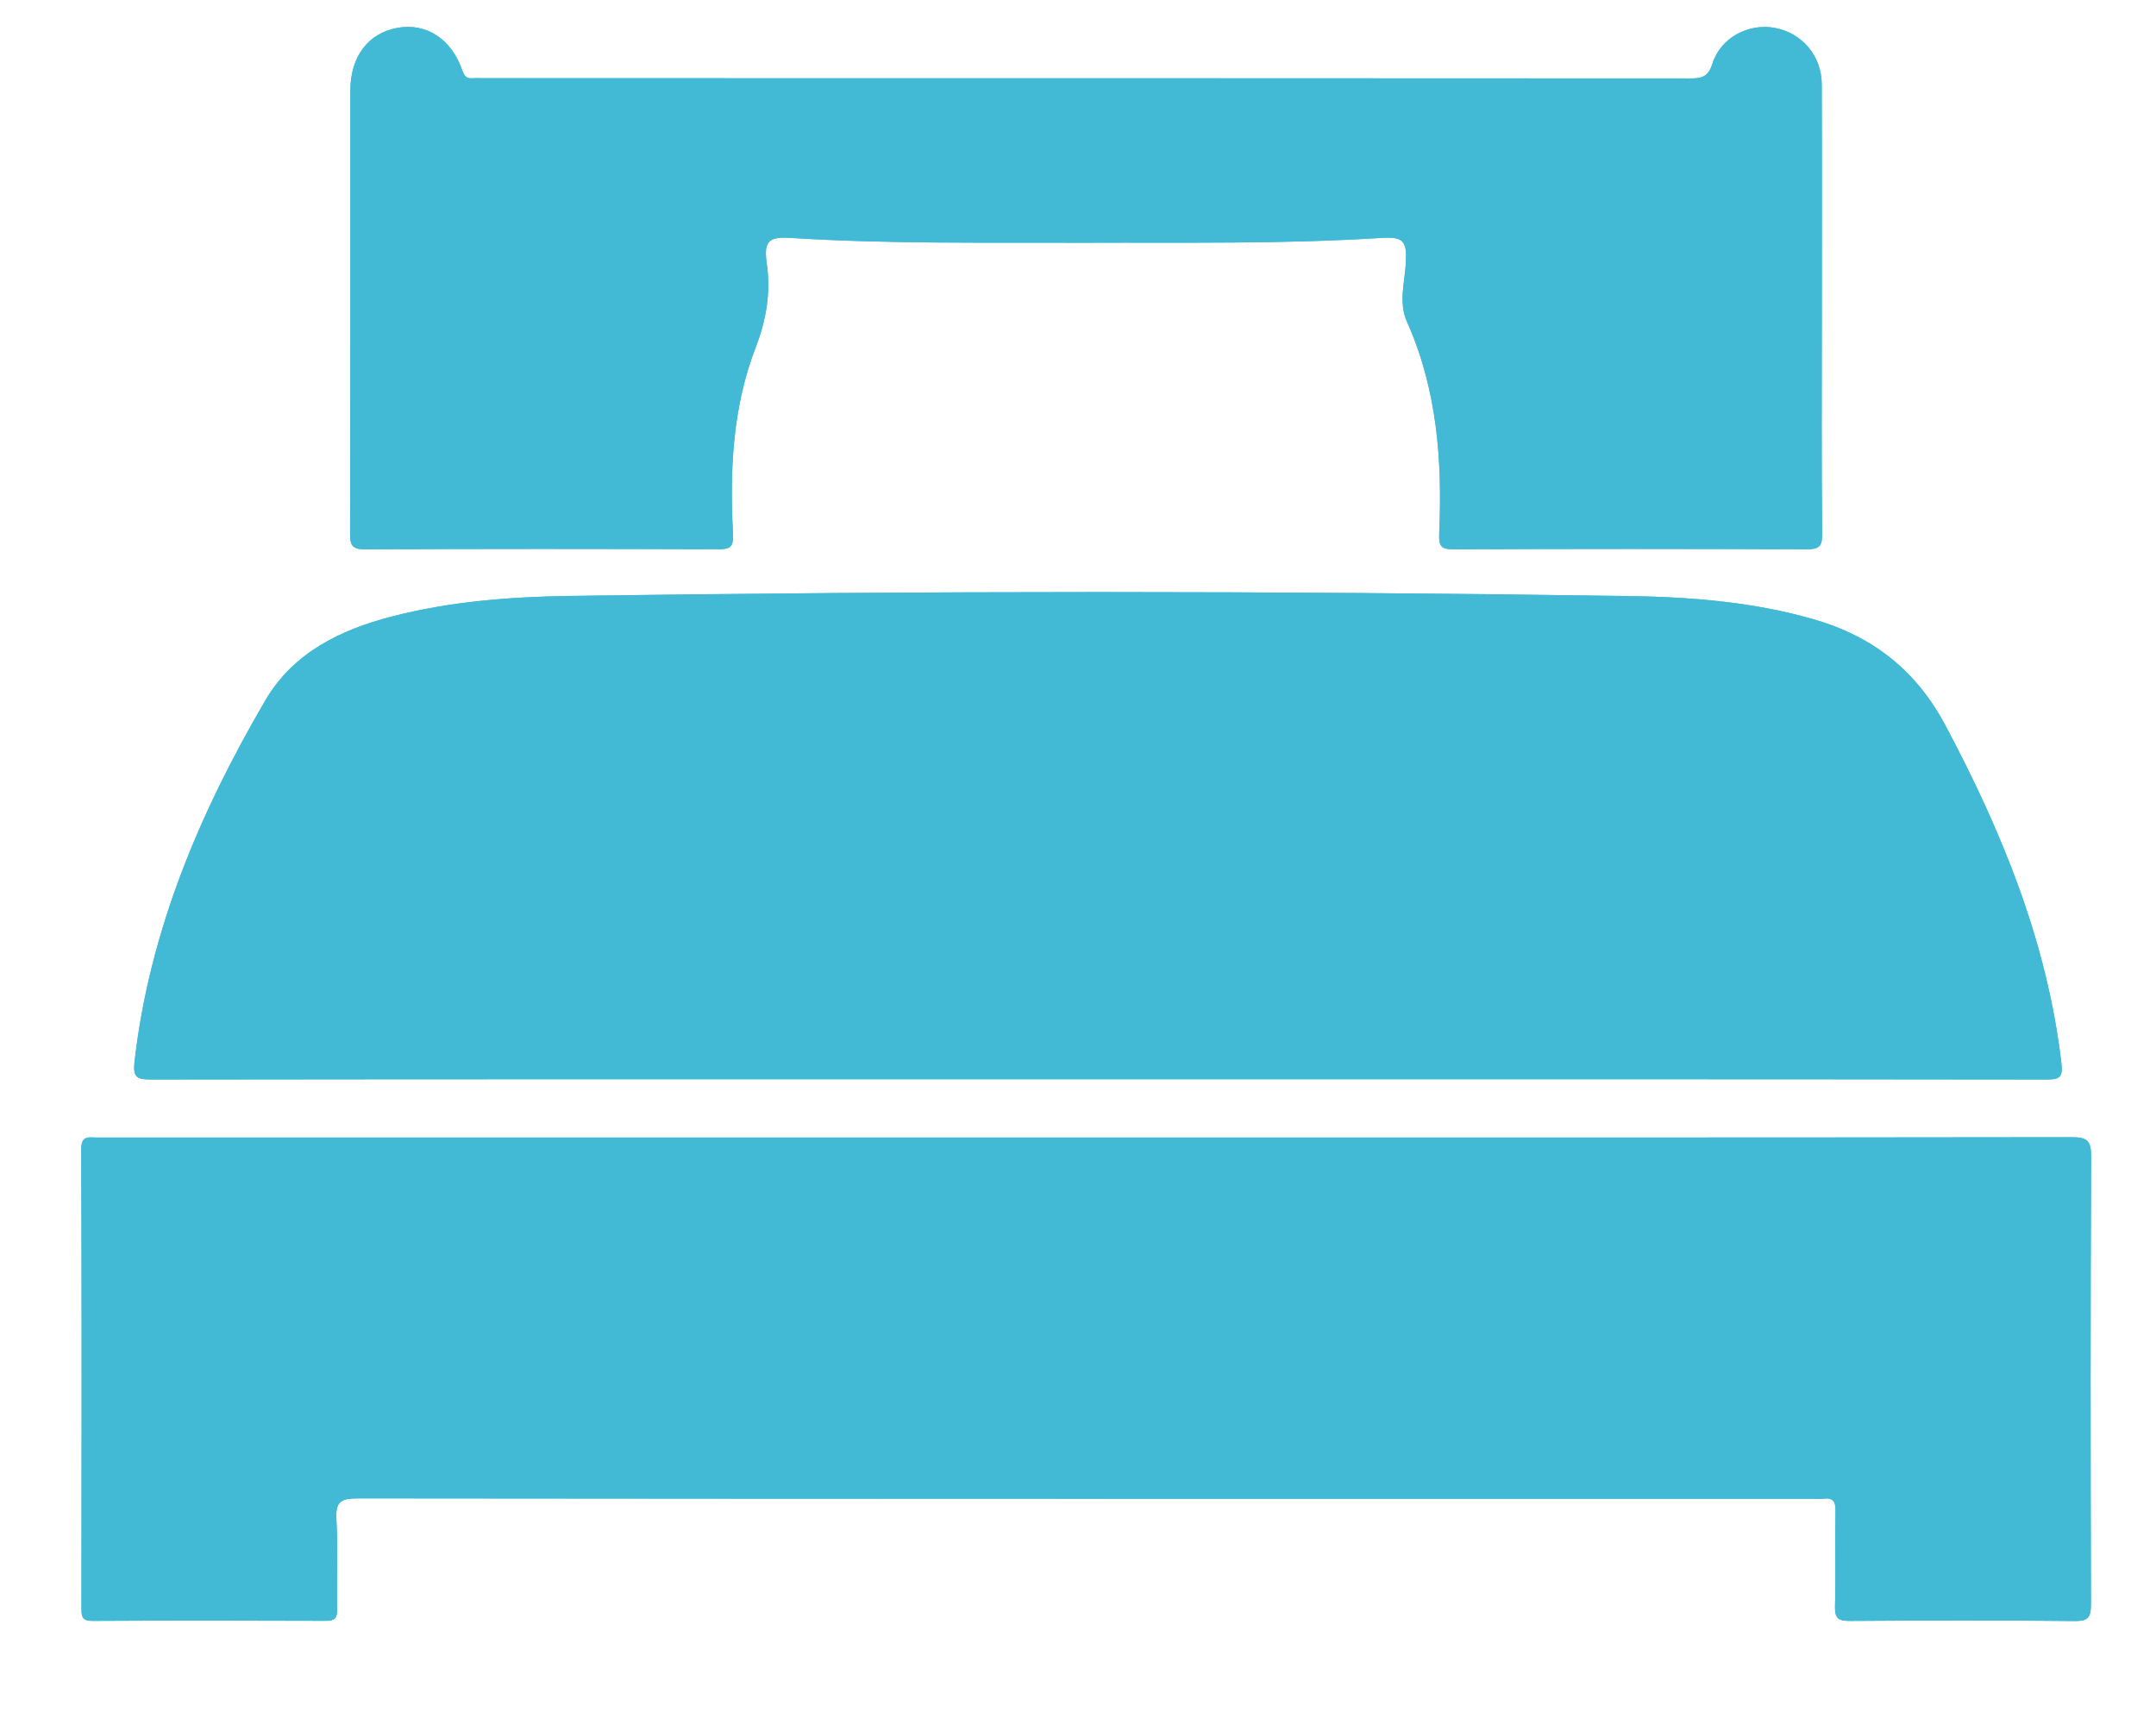
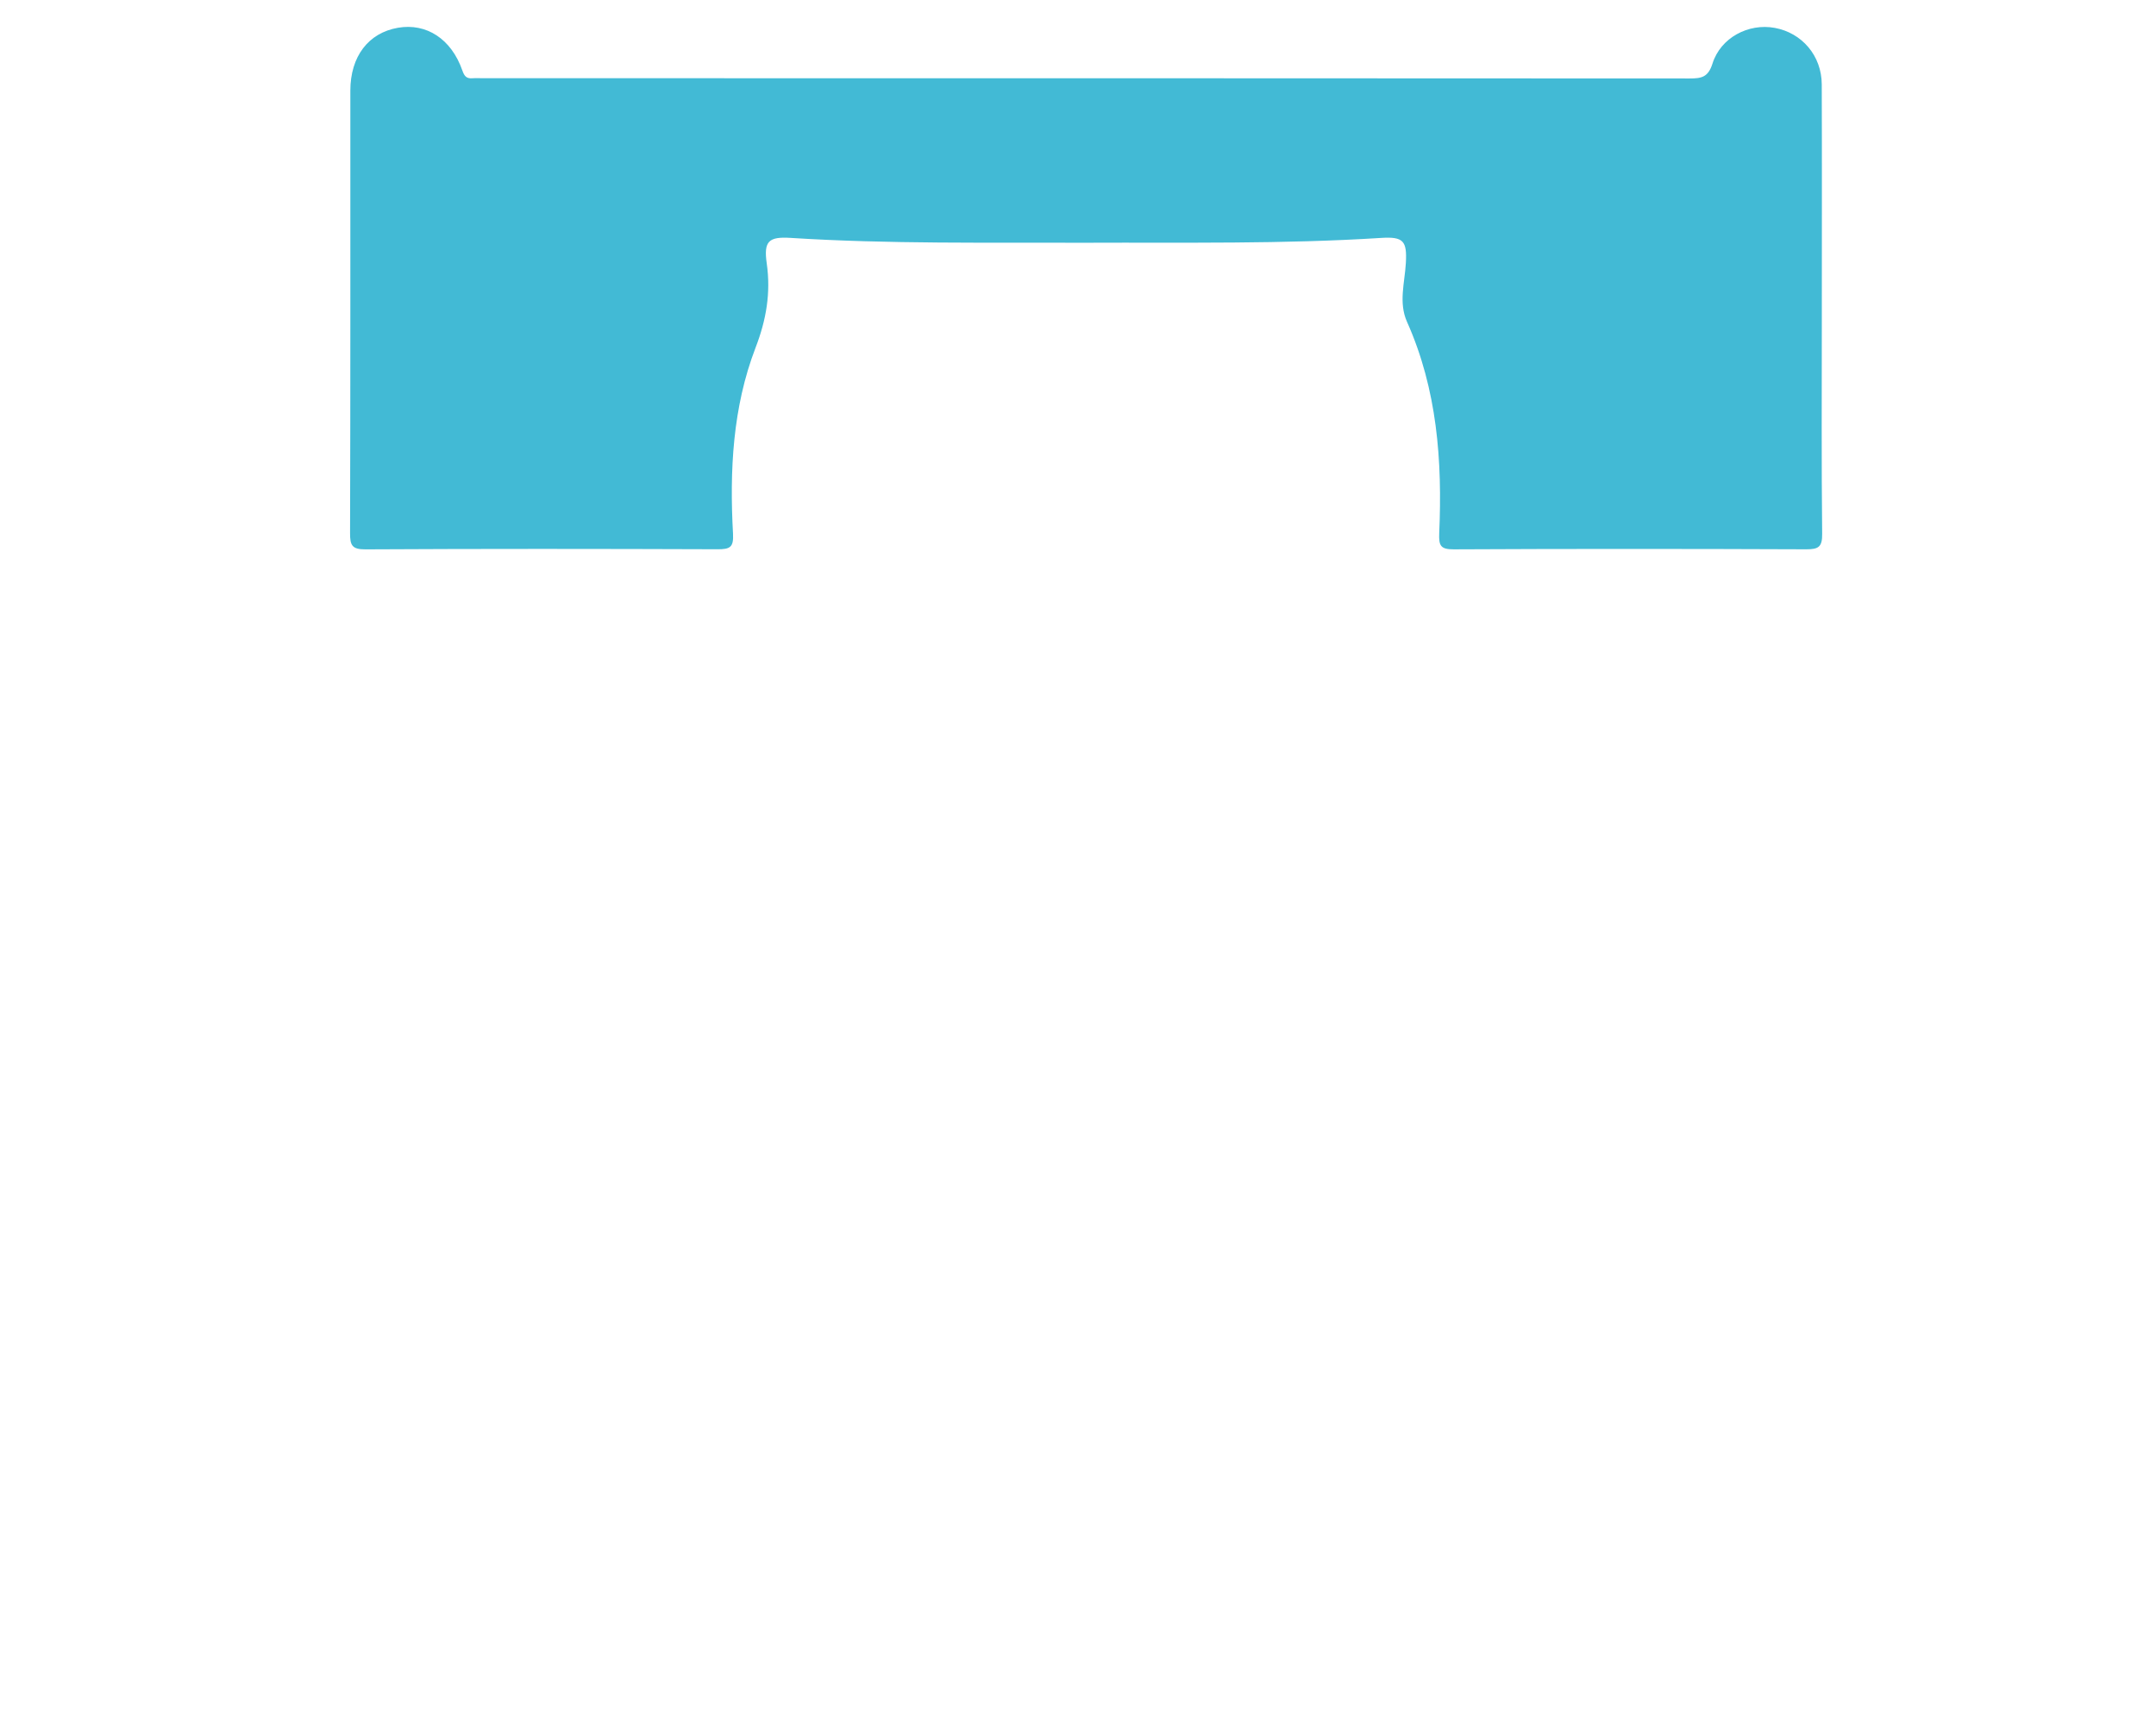
<svg xmlns="http://www.w3.org/2000/svg" version="1.1" id="Layer_1" x="0px" y="0px" width="100px" height="80px" viewBox="0 0 100 80" enable-background="new 0 0 100 80" xml:space="preserve">
  <g>
-     <path fill-rule="evenodd" clip-rule="evenodd" fill="#42BAD5" d="M50.846,50.05c14.686,0,29.373-0.005,44.057,0.014   c0.662,0.001,0.789-0.103,0.705-0.807c-0.668-5.603-2.752-10.688-5.379-15.622c-1.369-2.573-3.398-4.138-6.127-4.92   c-2.805-0.805-5.693-1.03-8.586-1.072c-16.369-0.246-32.738-0.243-49.106-0.005c-2.763,0.041-5.52,0.256-8.211,0.947   c-2.409,0.619-4.599,1.685-5.893,3.899c-3.03,5.187-5.356,10.645-6.059,16.695c-0.091,0.776,0.064,0.886,0.781,0.885   C21.633,50.045,36.24,50.05,50.846,50.05z M50.457,52.756c-6.999,0-13.998,0-20.998,0c-8.315,0-16.631,0-24.946,0   c-0.38,0-0.747-0.122-0.744,0.551c0.027,7.104,0.019,14.21,0.009,21.315c0,0.386,0.063,0.551,0.507,0.549   c3.605-0.02,7.21-0.017,10.815-0.003c0.41,0.003,0.542-0.102,0.535-0.525c-0.026-1.394,0.047-2.793-0.032-4.182   c-0.046-0.819,0.211-0.971,0.988-0.971c22.499,0.023,44.997,0.019,67.495,0.019c0.158,0,0.32,0.017,0.473-0.002   c0.447-0.062,0.586,0.113,0.576,0.563c-0.027,1.475,0.018,2.949-0.023,4.421c-0.018,0.57,0.164,0.687,0.703,0.682   c3.473-0.023,6.945-0.033,10.42,0.005c0.656,0.007,0.75-0.211,0.748-0.793c-0.02-6.921-0.025-13.841,0.008-20.762   c0.002-0.735-0.203-0.884-0.904-0.883C80.877,52.761,65.666,52.756,50.457,52.756z M50.404,11.258   c4.551-0.019,9.104,0.065,13.652-0.224c1.039-0.066,1.207,0.141,1.15,1.161c-0.051,0.91-0.346,1.838,0.053,2.73   c1.4,3.133,1.643,6.444,1.494,9.806c-0.023,0.583,0.064,0.748,0.682,0.746c5.445-0.027,10.895-0.025,16.342-0.002   c0.572,0.002,0.746-0.111,0.738-0.721c-0.035-3.289-0.016-6.579-0.016-9.868c0-3.658,0.01-7.316-0.004-10.974   c-0.006-1.328-0.916-2.388-2.182-2.619c-1.219-0.224-2.51,0.456-2.887,1.659c-0.197,0.623-0.5,0.688-1.055,0.687   C59.715,3.626,41.058,3.628,22.4,3.628c-0.158,0-0.317-0.011-0.474,0.001c-0.274,0.023-0.382-0.074-0.481-0.36   c-0.509-1.464-1.667-2.209-2.987-1.981c-1.373,0.236-2.208,1.333-2.208,2.916c-0.001,6.843,0.006,13.684-0.013,20.527   c-0.001,0.56,0.094,0.75,0.713,0.747c5.447-0.03,10.895-0.025,16.342-0.005c0.568,0.002,0.741-0.092,0.707-0.721   c-0.161-2.932-0.017-5.859,1.045-8.626c0.5-1.299,0.713-2.545,0.519-3.911c-0.147-1.027,0.085-1.247,1.109-1.182   C41.246,11.323,45.826,11.24,50.404,11.258z" />
-     <path fill-rule="evenodd" clip-rule="evenodd" fill="#42BAD5" d="M50.846,50.05c-14.606,0-29.212-0.005-43.819,0.014   c-0.716,0.001-0.872-0.108-0.781-0.885c0.703-6.05,3.029-11.508,6.059-16.695c1.294-2.214,3.484-3.28,5.893-3.899   c2.691-0.691,5.449-0.906,8.211-0.947c16.369-0.238,32.737-0.241,49.106,0.005c2.893,0.042,5.781,0.268,8.586,1.072   c2.729,0.782,4.758,2.348,6.127,4.92c2.627,4.934,4.711,10.019,5.379,15.622c0.084,0.704-0.043,0.808-0.705,0.807   C80.219,50.045,65.531,50.05,50.846,50.05z" />
-     <path fill-rule="evenodd" clip-rule="evenodd" fill="#42BAD5" d="M50.457,52.756c15.209,0,30.42,0.005,45.629-0.016   c0.701-0.001,0.906,0.147,0.904,0.883c-0.033,6.921-0.027,13.841-0.008,20.762c0.002,0.582-0.092,0.8-0.748,0.793   c-3.475-0.038-6.947-0.028-10.42-0.005c-0.539,0.005-0.721-0.111-0.703-0.682c0.041-1.472-0.004-2.946,0.023-4.421   c0.01-0.45-0.129-0.625-0.576-0.563c-0.152,0.019-0.314,0.002-0.473,0.002c-22.498,0-44.997,0.005-67.495-0.019   c-0.777,0-1.034,0.151-0.988,0.971c0.08,1.389,0.006,2.788,0.032,4.182c0.008,0.424-0.125,0.528-0.535,0.525   c-3.605-0.014-7.21-0.017-10.815,0.003c-0.443,0.002-0.507-0.163-0.507-0.549c0.01-7.105,0.018-14.211-0.009-21.315   c-0.003-0.673,0.364-0.551,0.744-0.551c8.315,0,16.631,0,24.946,0C36.459,52.756,43.458,52.756,50.457,52.756z" />
    <path fill-rule="evenodd" clip-rule="evenodd" fill="#42BAD5" d="M50.404,11.258c-4.579-0.018-9.159,0.065-13.732-0.225   c-1.024-0.065-1.256,0.155-1.109,1.182c0.194,1.366-0.019,2.612-0.519,3.911c-1.062,2.767-1.207,5.694-1.045,8.626   c0.034,0.628-0.139,0.723-0.707,0.721c-5.447-0.02-10.895-0.025-16.342,0.005c-0.619,0.003-0.715-0.187-0.713-0.747   c0.019-6.843,0.012-13.684,0.013-20.527c0-1.582,0.835-2.679,2.208-2.916c1.319-0.229,2.478,0.517,2.987,1.981   c0.099,0.286,0.207,0.383,0.481,0.36c0.157-0.012,0.316-0.001,0.474-0.001c18.658,0,37.315-0.002,55.973,0.011   c0.555,0.001,0.857-0.064,1.055-0.687c0.377-1.204,1.668-1.883,2.887-1.659c1.266,0.231,2.176,1.291,2.182,2.619   C84.51,7.57,84.5,11.229,84.5,14.886c0,3.289-0.02,6.579,0.016,9.868c0.008,0.609-0.166,0.723-0.738,0.721   c-5.447-0.022-10.896-0.025-16.342,0.002c-0.617,0.002-0.705-0.162-0.682-0.746c0.148-3.362-0.094-6.673-1.494-9.806   c-0.398-0.892-0.104-1.82-0.053-2.73c0.057-1.02-0.111-1.227-1.15-1.161C59.508,11.323,54.955,11.239,50.404,11.258z" />
  </g>
</svg>